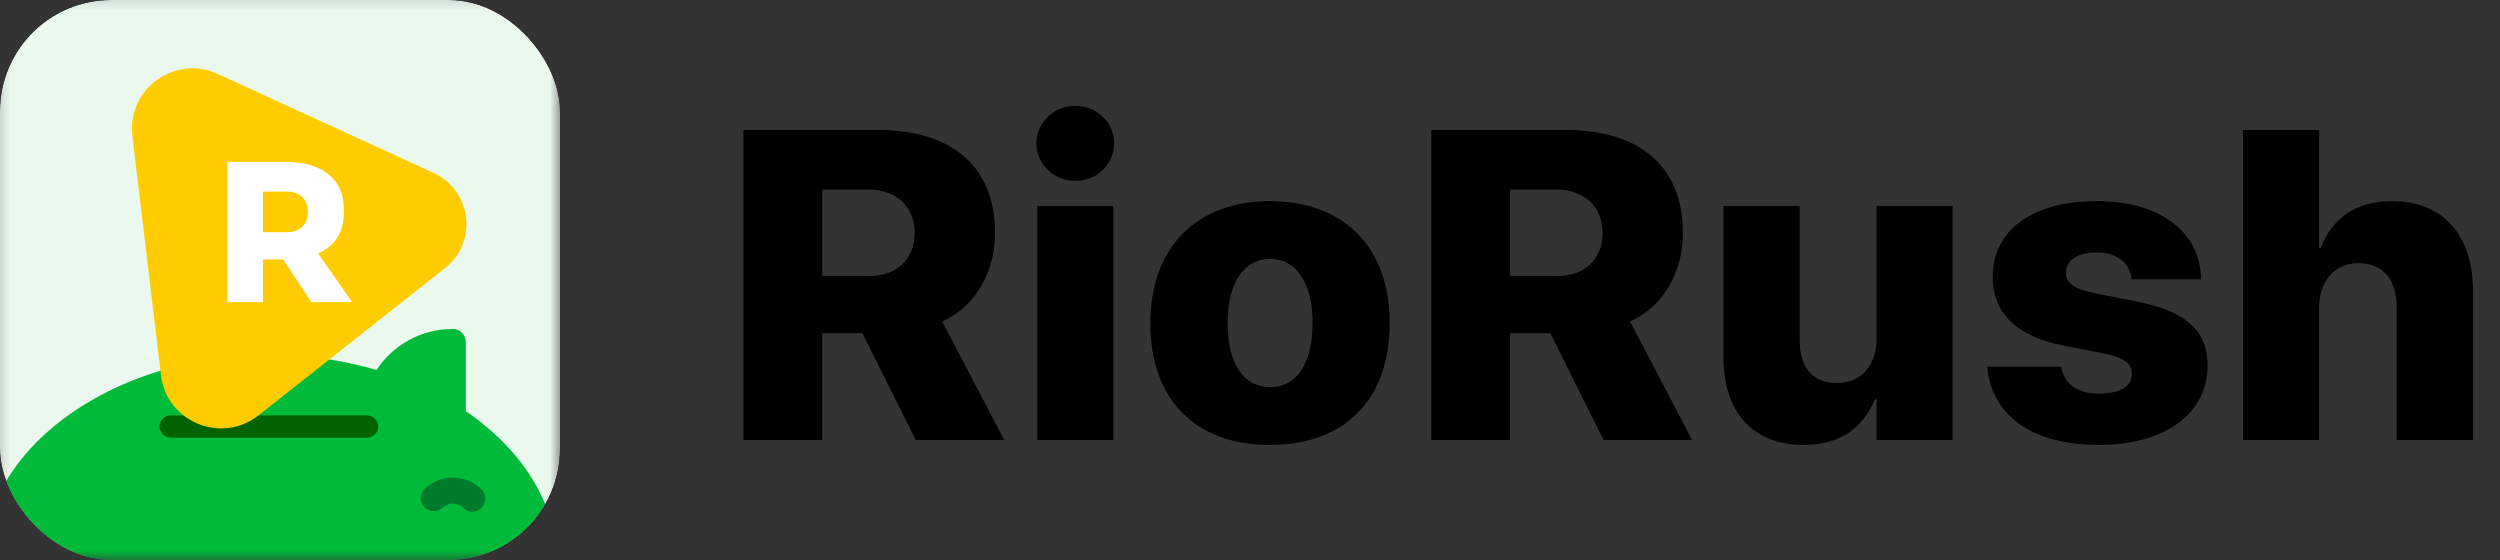
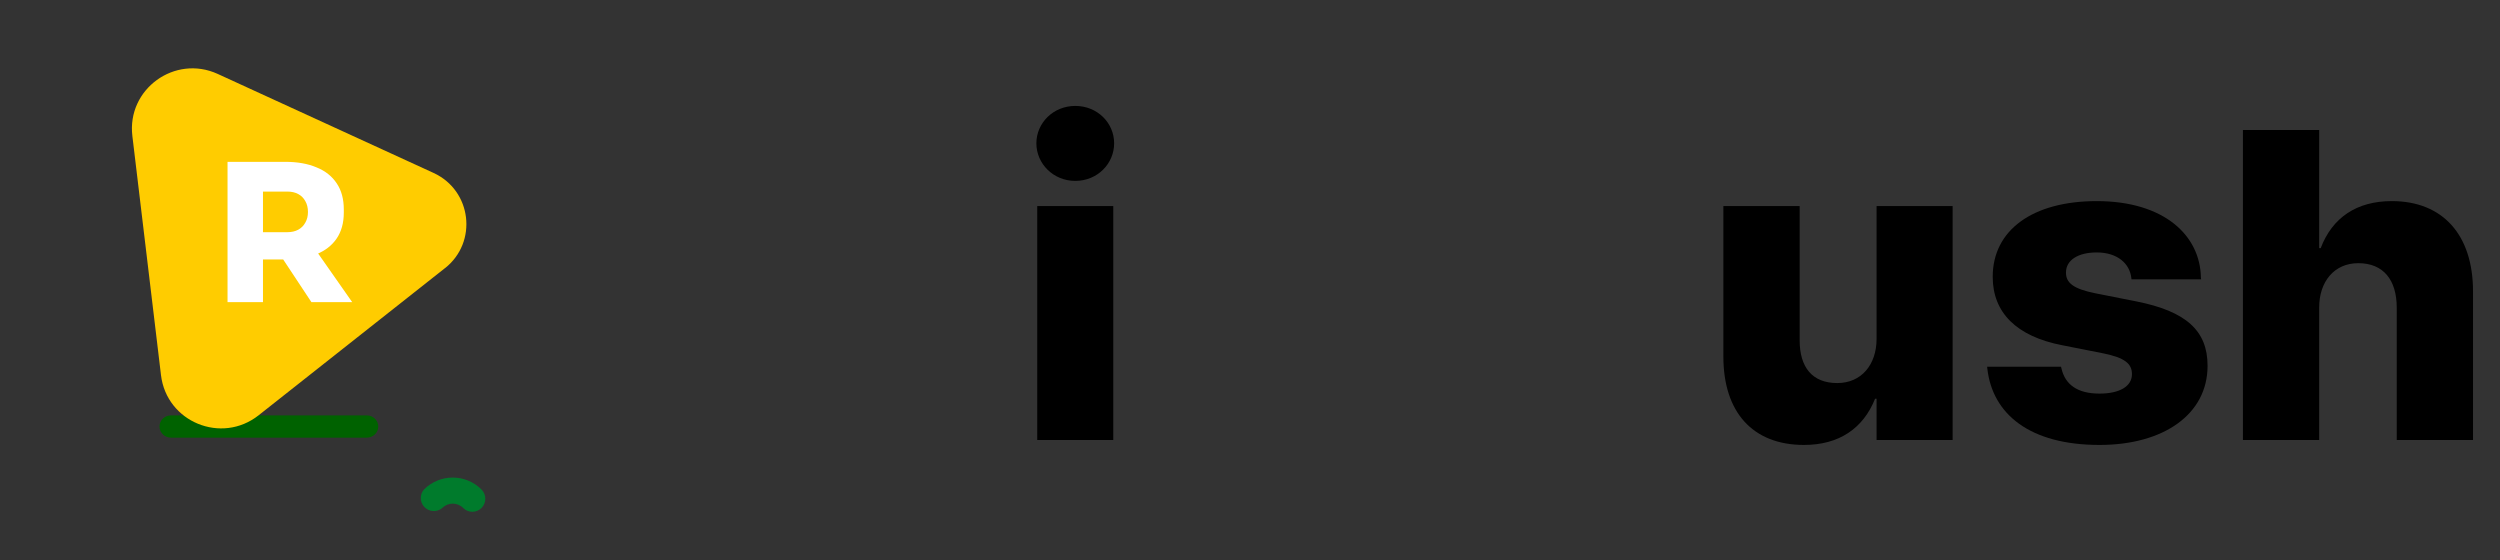
<svg xmlns="http://www.w3.org/2000/svg" width="125" height="28" viewBox="0 0 125 28" fill="none">
  <rect x="0" y="0" width="125" height="28" fill="#333333" stroke="none" />
  <g clip-path="url(#clip0_36448_27883)">
    <mask id="mask0_36448_27883" style="mask-type:luminance" maskUnits="userSpaceOnUse" x="-1" y="-1" width="30" height="30">
      <path d="M28.115 -0.741H-0.681V28.054H28.115V-0.741Z" fill="white" />
    </mask>
    <g mask="url(#mask0_36448_27883)">
-       <path d="M28.115 -0.741H-0.68V28.054H28.115V-0.741Z" fill="#EAF8EE" />
-       <path d="M29.063 25.588C29.422 25.585 29.719 25.874 29.723 26.234C29.723 26.269 29.721 26.304 29.715 26.339C29.389 28.511 28.922 31.609 28.931 31.563C28.883 31.886 28.603 32.121 28.278 32.117L28.3 34.545C26.214 38.296 19.734 38.537 13.867 38.648C7.449 38.539 -2.906 40.069 -0.847 28.782C-0.87 28.589 -0.87 28.396 -0.87 28.201C-0.87 20.953 9.207 15.716 18.825 18.497C19.674 17.212 21.113 16.443 22.652 16.447C23.006 16.447 23.29 16.745 23.29 17.099V20.559C25.248 21.895 26.711 23.628 27.403 25.587H29.061L29.063 25.588Z" fill="#00BB39" />
      <path d="M18.338 21.882H8.549C8.232 21.882 7.974 21.632 7.974 21.326C7.974 21.019 8.232 20.769 8.549 20.769H18.338C18.656 20.769 18.914 21.019 18.914 21.326C18.914 21.632 18.656 21.882 18.338 21.882Z" fill="#006200" />
      <path d="M23.616 25.589C23.444 25.589 23.277 25.518 23.157 25.396C22.869 25.11 22.406 25.11 22.118 25.396C21.844 25.631 21.432 25.598 21.197 25.326C20.987 25.081 20.987 24.721 21.197 24.476C21.99 23.681 23.277 23.679 24.073 24.473C24.073 24.473 24.075 24.474 24.076 24.476C24.33 24.732 24.328 25.146 24.075 25.4C23.952 25.52 23.789 25.589 23.616 25.589Z" fill="#007B2C" />
      <path d="M22.248 13.407L12.93 20.765C11.075 22.229 8.33 21.1 8.05 18.76L6.618 6.797C6.338 4.457 8.739 2.713 10.887 3.697L21.679 8.647C23.59 9.526 23.899 12.107 22.249 13.409L22.248 13.407Z" fill="#FFCC00" />
      <path d="M11.377 15.106V8.092H13.149V15.106H11.377ZM15.57 15.106L13.616 12.152H15.541L17.609 15.106H15.57ZM12.701 12.972V11.609H14.369C14.579 11.609 14.76 11.568 14.912 11.485C15.065 11.402 15.182 11.285 15.265 11.132C15.354 10.98 15.398 10.802 15.398 10.599C15.398 10.389 15.354 10.208 15.265 10.055C15.182 9.903 15.065 9.785 14.912 9.703C14.76 9.62 14.579 9.579 14.369 9.579H12.701V8.092H14.264C14.868 8.092 15.389 8.184 15.827 8.369C16.266 8.546 16.602 8.813 16.837 9.169C17.073 9.519 17.19 9.954 17.19 10.475V10.627C17.19 11.148 17.069 11.583 16.828 11.933C16.593 12.276 16.256 12.536 15.818 12.714C15.386 12.886 14.868 12.972 14.264 12.972H12.701Z" fill="white" />
    </g>
  </g>
  <path d="M112.146 22V6.499H115.959V12.407H116.035C116.615 10.882 117.829 10.055 119.59 10.055C122.147 10.055 123.651 11.752 123.651 14.566V22H119.837V15.383C119.837 13.997 119.171 13.159 117.914 13.159C116.711 13.159 115.959 14.083 115.959 15.372V22H112.146Z" fill="black" />
  <path d="M104.975 22.247C101.494 22.247 99.625 20.711 99.367 18.434L99.356 18.337H103.052L103.073 18.423C103.256 19.218 103.857 19.68 104.975 19.68C105.984 19.68 106.597 19.314 106.597 18.713V18.702C106.597 18.176 106.221 17.886 105.179 17.671L103.116 17.263C100.828 16.822 99.636 15.63 99.636 13.847V13.836C99.636 11.505 101.634 10.055 104.835 10.055C108.219 10.055 110.013 11.784 110.045 13.879L110.056 13.965H106.575L106.564 13.879C106.479 13.191 105.888 12.622 104.835 12.622C103.9 12.622 103.299 13.009 103.299 13.621V13.632C103.299 14.137 103.653 14.438 104.76 14.663L106.822 15.071C109.304 15.565 110.378 16.532 110.378 18.283V18.294C110.378 20.711 108.187 22.247 104.975 22.247Z" fill="black" />
  <path d="M90.198 22.247C87.63 22.247 86.169 20.604 86.169 17.832V10.302H89.983V17.016C89.983 18.358 90.606 19.153 91.863 19.153C93.066 19.153 93.829 18.24 93.829 16.94V10.302H97.631V22H93.829V19.938H93.754C93.163 21.409 91.97 22.247 90.198 22.247Z" fill="black" />
-   <path d="M71.565 22V6.499H78.278C82.028 6.499 84.144 8.357 84.144 11.645V11.666C84.144 13.653 83.112 15.372 81.501 16.07L84.606 22H80.18L77.516 16.661H75.507V22H71.565ZM75.507 13.804H77.838C79.235 13.804 80.126 12.966 80.126 11.655V11.634C80.126 10.334 79.202 9.475 77.817 9.475H75.507V13.804Z" fill="black" />
-   <path d="M63.502 22.247C59.796 22.247 57.518 20.013 57.518 16.156V16.135C57.518 12.343 59.871 10.055 63.502 10.055C67.143 10.055 69.485 12.321 69.485 16.135V16.156C69.485 20.023 67.186 22.247 63.502 22.247ZM63.513 19.357C64.812 19.357 65.629 18.208 65.629 16.156V16.135C65.629 14.115 64.791 12.944 63.502 12.944C62.213 12.944 61.386 14.115 61.386 16.135V16.156C61.386 18.219 62.191 19.357 63.513 19.357Z" fill="black" />
  <path d="M53.763 9.045C52.667 9.045 51.819 8.186 51.819 7.165C51.819 6.145 52.667 5.296 53.763 5.296C54.87 5.296 55.707 6.145 55.707 7.165C55.707 8.186 54.87 9.045 53.763 9.045ZM51.862 22V10.302H55.664V22H51.862Z" fill="black" />
-   <path d="M37.171 22V6.499H43.885C47.634 6.499 49.75 8.357 49.75 11.645V11.666C49.75 13.653 48.719 15.372 47.107 16.07L50.212 22H45.786L43.122 16.661H41.113V22H37.171ZM41.113 13.804H43.444C44.841 13.804 45.732 12.966 45.732 11.655V11.634C45.732 10.334 44.809 9.475 43.423 9.475H41.113V13.804Z" fill="black" />
  <defs>
    <clipPath id="clip0_36448_27883">
      <rect width="28" height="28" rx="5.563" fill="white" />
    </clipPath>
  </defs>
</svg>